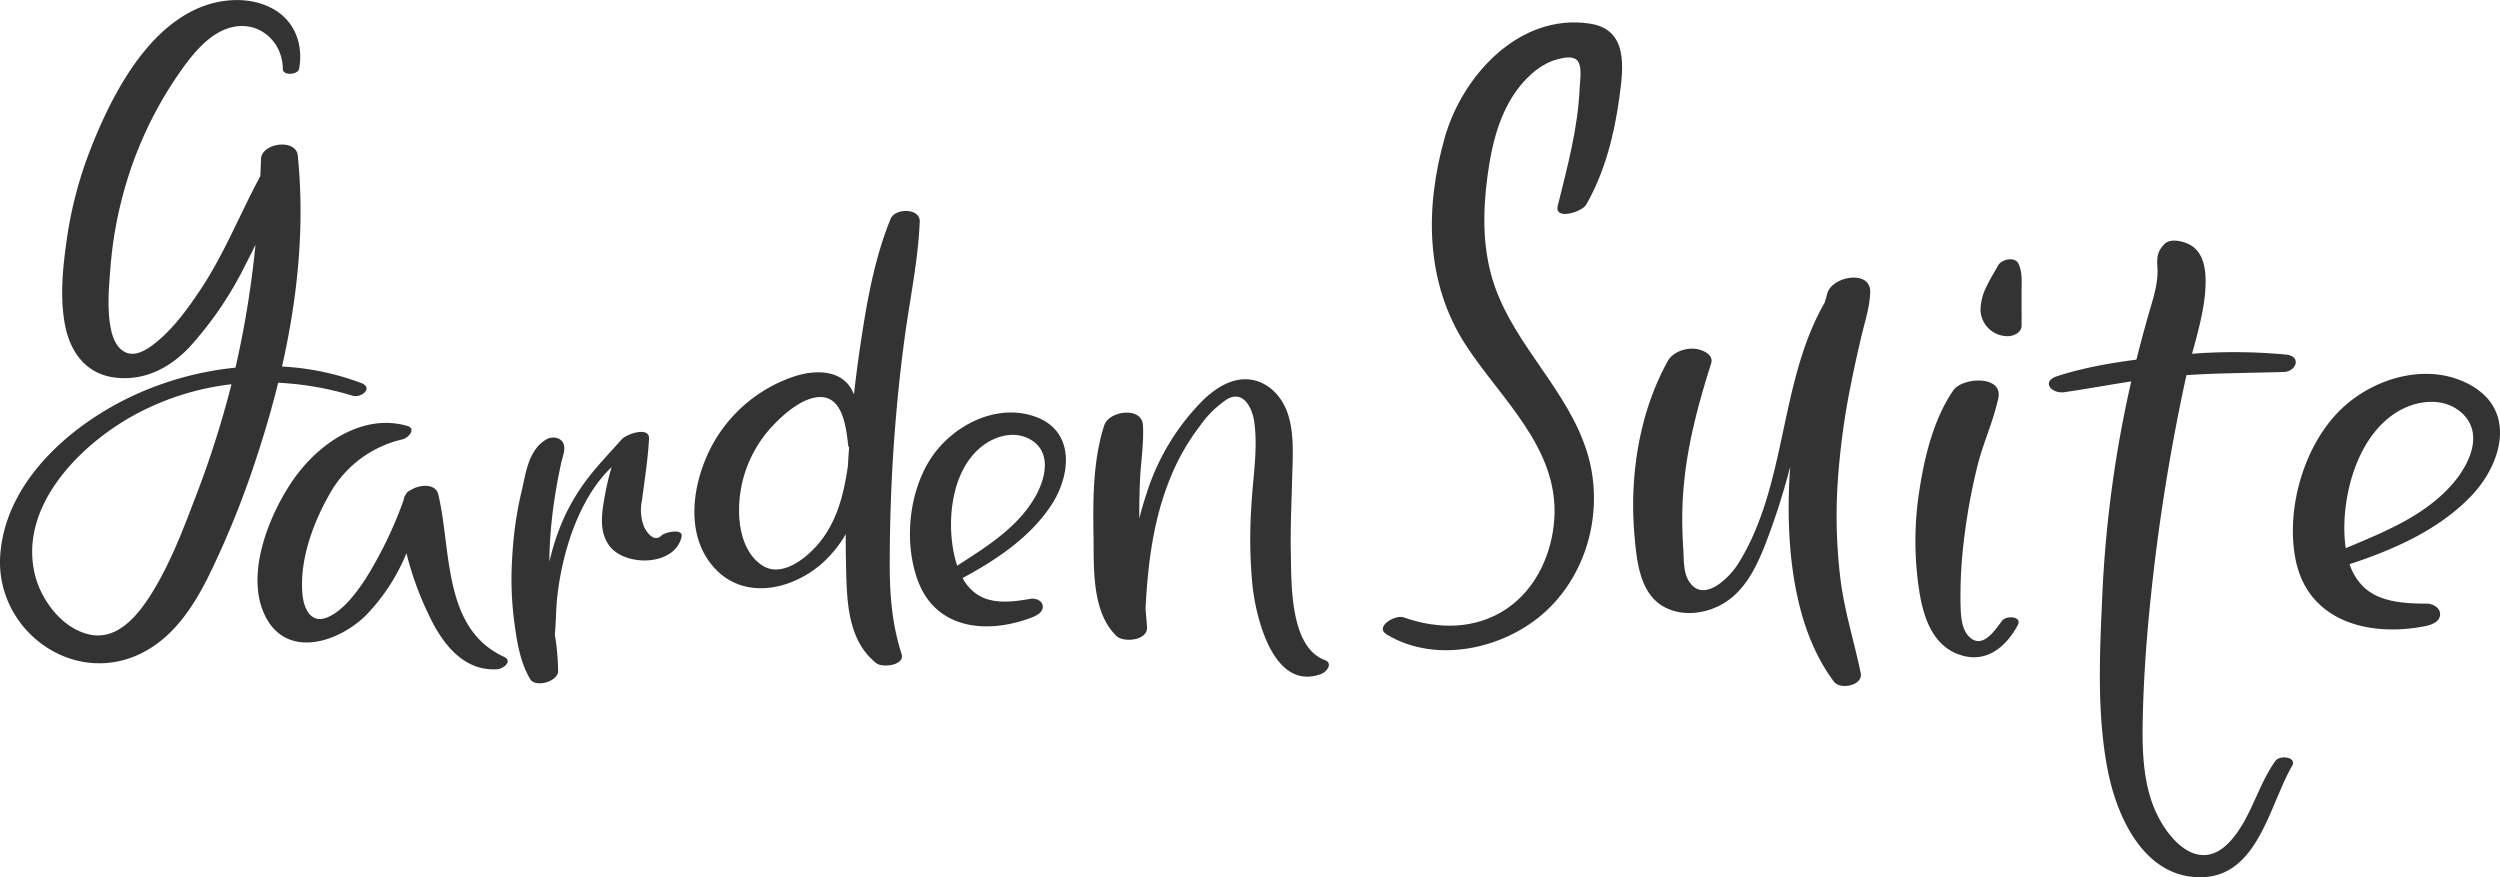
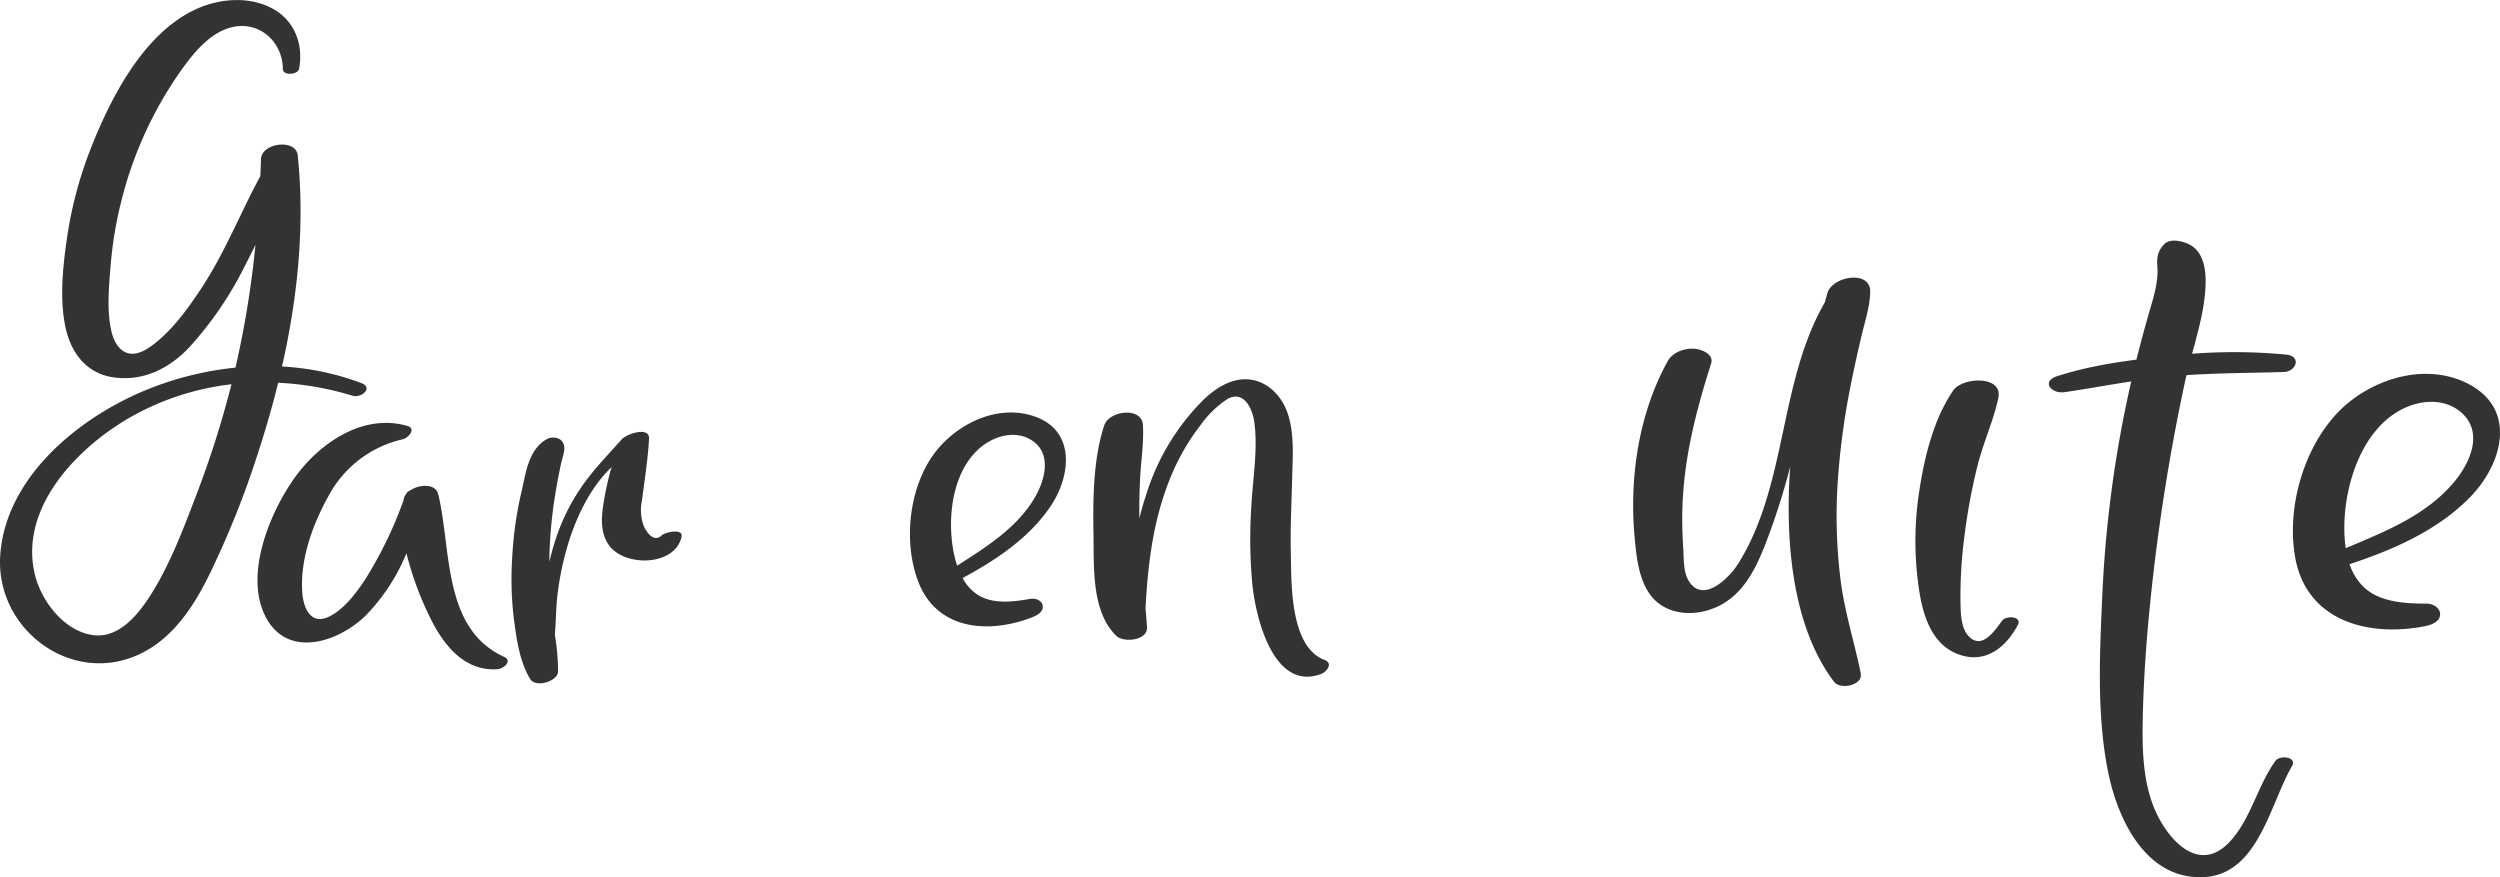
<svg xmlns="http://www.w3.org/2000/svg" width="517.585" height="181.616" viewBox="0 0 517.585 181.616">
  <g id="グループ_153" data-name="グループ 153" transform="translate(-960 -1049.692)">
    <g id="グループ_13" data-name="グループ 13" transform="translate(960 1046.692)">
-       <path id="パス_39" data-name="パス 39" d="M1709.471,441.154c-3.64,7.361-5.758,15.42-7.578,23.4q-1.4,6.128-2.537,12.306c-.132-.368-.274-.731-.44-1.085-1.958-4.169-7.1-4.474-11.063-3.612a30.162,30.162,0,0,0-19.662,15.126c-3.852,7.234-5.566,17.035.174,23.79,5.9,6.942,16.085,5.017,22.446-.173a24.923,24.923,0,0,0,4.828-5.3q-.272,3.652-.44,7.314c-.306,6.887-.63,14.73,4.883,19.769,1.188,1.086,5.94.883,5.339-1.56-1.582-6.44-1.593-12.59-1.111-19.166.586-7.992,1.4-15.985,2.514-23.921,1.069-7.637,2.365-15.247,3.956-22.793,1.61-7.639,3.781-15.294,4.653-23.063C1715.753,439.323,1710.548,438.978,1709.471,441.154Zm-19.666,66.091c-2.766,2.833-8.1,6.515-11.9,3.579-3.064-2.37-3.988-6.378-4.01-10.074a25.485,25.485,0,0,1,8.294-18.628c2.288-2.107,5.684-4.675,8.859-5.13,5.962-.854,6.2,6.31,6.381,10.363a.6.6,0,0,0,.154.375c-.062.436-.128.871-.187,1.308-.117.849-.227,1.7-.336,2.548C1695.815,497.332,1694.013,502.937,1689.806,507.246Z" transform="matrix(0.998, -0.07, 0.07, 0.998, -1552.537, -272.312)" fill="#333" />
      <path id="パス_40" data-name="パス 40" d="M1520.244,459.188a54.585,54.585,0,0,0-16.427-3.431c3.255-14.348,4.751-29.141,3.257-43.725-.359-3.5-7.508-2.607-7.61.8-.035,1.166-.081,2.331-.13,3.5-4.2,7.754-7.4,15.982-12.318,23.382-2.661,4.006-5.657,8.178-9.45,11.189-1.552,1.233-3.835,2.789-5.923,2-1.934-.733-2.825-2.9-3.217-4.766-.9-4.266-.437-8.975-.091-13.275a81.757,81.757,0,0,1,2.471-14.348,80.549,80.549,0,0,1,12.074-26c2.623-3.687,6.115-8.056,10.786-9.055,5.606-1.2,10.3,3.163,10.322,8.712,0,1.427,3.132,1.2,3.366-.048.916-4.917-.828-9.816-5.266-12.341-4.875-2.774-11.189-2.276-16.158.031-10.806,5.017-17.57,18.293-21.717,28.839a83.285,83.285,0,0,0-4.915,18.522c-.846,5.839-1.543,12.362-.363,18.2,1.109,5.48,4.336,9.874,10.151,10.65,6.051.807,11.4-1.88,15.483-6.19a73.76,73.76,0,0,0,11.62-17.029q1.08-2.09,2.135-4.24a202.532,202.532,0,0,1-4.138,25.423,66.282,66.282,0,0,0-19.212,4.921c-13.7,5.812-28.4,18.005-29.493,33.915-1.057,15.391,14.92,27.282,29.118,20.352,6.568-3.206,10.767-9.511,13.937-15.852a188.838,188.838,0,0,0,10.37-25.849c1.537-4.711,2.923-9.506,4.12-14.359a63.481,63.481,0,0,1,15.393,2.68C1520.276,462.345,1522.79,460.161,1520.244,459.188Zm-27.054.9a205.7,205.7,0,0,1-7.146,22.349c-2.592,6.78-5.251,13.88-9.083,20.075-2.659,4.3-6.863,9.817-12.62,8.8-5.866-1.036-10.452-7.15-11.729-12.66-3.245-14,9.335-26.633,20.473-32.769a55.186,55.186,0,0,1,20.268-6.456C1493.3,459.652,1493.246,459.873,1493.189,460.093Z" transform="translate(-1445.432 -376.874)" fill="#333" />
      <path id="パス_41" data-name="パス 41" d="M1765.249,507.689c-7.552-4.188-17.424-.938-22.9,5.125-5.534,6.122-8.251,15.988-6.783,24.126,1.944,10.775,12.4,13.49,21.92,11.632,1.034-.2,2.553-.667,2.631-1.954.069-1.158-1.217-1.882-2.267-1.884-3.565-.009-7.876-.19-10.631-2.764a9.517,9.517,0,0,1-2.44-3.92c7.489-2.467,15.175-5.836,20.661-11.612C1770.615,520.984,1773.094,512.04,1765.249,507.689Zm-21.124,27.65a22.222,22.222,0,0,1-.232-2.768c-.173-7.313,2.633-16.858,9.447-20.607,3.178-1.749,7.461-2.162,10.367.388,3.907,3.428,1.408,8.715-1.36,11.952C1757.6,529.855,1750.708,532.559,1744.125,535.339Z" transform="matrix(0.985, -0.174, 0.174, 0.985, -1612.941, -103.713)" fill="#333" />
      <path id="パス_42" data-name="パス 42" d="M1579.223,558.664c-11.933-7.389-8.046-23.351-9.391-35.04-.266-2.313-3.55-2.561-5.621-1.53a1.768,1.768,0,0,0-1.057.75,2.274,2.274,0,0,0-.533.883c-.023.073-.038.149-.061.223a83.6,83.6,0,0,1-9.943,15.388c-2.16,2.513-5.107,5.6-8.339,6.676-3.955,1.314-5.02-2.386-4.863-5.619.333-6.887,3.924-13.92,7.955-19.375a23.226,23.226,0,0,1,16.56-9.6c1.162-.13,3.133-1.833,1.267-2.63-9.009-3.846-18.945,1.562-24.9,8.3-5.78,6.539-12.14,18.025-9.177,26.933,3.228,9.706,14.377,7.586,20.811,2.63a40.42,40.42,0,0,0,9.881-11.722,65.223,65.223,0,0,0,2.87,12.742c1.972,6.2,5.553,12.963,12.866,13.386C1578.814,561.133,1581.017,559.774,1579.223,558.664Z" transform="translate(-1531.212 -223.067) rotate(-7)" fill="#333" />
      <path id="パス_43" data-name="パス 43" d="M1641.941,533.319c-1.784,1.226-2.9-.995-3.307-2.331a9.4,9.4,0,0,1,.412-5.442c1.219-4.152,2.542-8.192,3.453-12.406.556-2.573-4.447-1.726-5.614-.761-3.078,2.545-6.167,4.826-8.981,7.627a42.073,42.073,0,0,0-6.879,9.037,49,49,0,0,0-2.875,6.009c.11-.7.219-1.393.35-2.087a94.756,94.756,0,0,1,3.064-11.628c.666-2.048,1.4-4.07,2.183-6.086.63-1.616,1.949-3.415.51-4.886a2.838,2.838,0,0,0-2.9-.371c-4,1.634-5.239,6.446-6.635,9.8a75.932,75.932,0,0,0-3.993,12.94,68.766,68.766,0,0,0-1.7,12.8c-.115,4.248-.233,8.79,1.362,12.861.81,2.068,5.625,1.416,5.981-.646a48.735,48.735,0,0,0,.52-7.611c.695-2.7,1.089-5.494,1.862-8.151a60.3,60.3,0,0,1,4.457-11.285c2.323-4.419,5.871-9.667,10.709-12.965a58.261,58.261,0,0,0-2.391,5.863c-1.1,3.18-2.259,6.737-.708,9.953,2.412,5,12.822,6.568,15.152.687C1646.65,532.532,1642.8,532.729,1641.941,533.319Z" transform="translate(-1568.176 -156.041) rotate(-9)" fill="#333" />
      <path id="パス_44" data-name="パス 44" d="M1834.24,558.116c-6.646-3.957-3.972-16.89-3-23.176.766-4.979,1.894-9.891,2.892-14.821.887-4.386,2.219-9.42,1.408-13.922-.68-3.769-3.1-7.038-6.657-7.992-3.515-.942-7.12.611-10.059,2.589a47.529,47.529,0,0,0-14.8,16.858c-.879,1.613-1.7,3.275-2.459,4.974.472-2.712.99-5.418,1.6-8.1.814-3.585,2.085-7.181,2.511-10.832.446-3.825-6.374-4.151-7.877-1.357-3.507,6.523-4.985,14.643-6.144,21.9-1.063,6.649-3.219,15.633,1.022,21.493,1.21,1.672,6.244,2.086,6.552-.688.142-1.278.258-2.556.366-3.834,2.016-8.728,4.578-17.21,9.205-24.849a46.087,46.087,0,0,1,8.493-10.46,21.192,21.192,0,0,1,6.5-4.451c3.529-1.28,4.778,2.524,4.689,5.546-.17,5.742-2.429,11.811-3.683,17.37a100.581,100.581,0,0,0-2.592,16.214c-.417,7.146.7,22.1,10.81,20.279C1834.215,560.636,1835.954,559.138,1834.24,558.116Z" transform="matrix(0.985, -0.174, 0.174, 0.985, -1629.608, -90.955)" fill="#333" />
    </g>
    <g id="グループ_152" data-name="グループ 152" transform="translate(584.054 -216.912)">
      <path id="パス_883" data-name="パス 883" d="M915.439,1357.138c-9.227-5.117-21.288-1.146-27.984,6.261-6.762,7.48-10.081,19.533-8.287,29.476,2.376,13.165,15.154,16.482,26.782,14.212,1.264-.247,3.12-.815,3.214-2.387.084-1.415-1.487-2.3-2.768-2.3-4.357-.011-9.623-.232-12.989-3.377a11.617,11.617,0,0,1-2.982-4.789c9.15-3.014,18.541-7.13,25.243-14.187C922,1373.381,925.023,1362.454,915.439,1357.138ZM889.63,1390.92a27.126,27.126,0,0,1-.284-3.382c-.211-8.935,3.217-20.6,11.543-25.178,3.882-2.137,9.115-2.642,12.665.474,4.774,4.188,1.72,10.648-1.661,14.6C906.092,1384.22,897.672,1387.524,889.63,1390.92Z" transform="translate(-28.035 -10.826)" fill="#333" />
      <path id="パス_884" data-name="パス 884" d="M761.958,1335.249c-.16.61-.33,1.218-.5,1.825-9.554,16.514-7.743,37.816-17.936,54.093-1.87,2.986-7.422,8.515-10.342,3.388-1.033-1.814-.9-4.512-1.027-6.517-.186-2.841-.264-5.707-.172-8.553.332-10.36,2.826-19.96,5.943-29.777.627-1.976-2.117-2.961-3.5-3.048-2.008-.128-4.458.713-5.485,2.567-6,10.831-7.967,24.051-6.871,36.29.449,5.013,1.062,11.635,5.867,14.454,3.79,2.224,8.756,1.648,12.442-.518,4.365-2.565,6.67-7.114,8.509-11.65a144.478,144.478,0,0,0,5.35-16.5c.022-.081.042-.163.064-.244-.128,1.674-.222,3.351-.272,5.034-.39,13.018,1.238,28.776,9.335,39.52,1.3,1.727,6.051.756,5.528-1.784-1.345-6.541-3.376-12.84-4.2-19.5a108.168,108.168,0,0,1-.531-20.51,155.069,155.069,0,0,1,2.718-19.9c.651-3.282,1.39-6.55,2.149-9.808.7-2.989,1.769-6.13,1.829-9.215C770.944,1330.241,762.909,1331.634,761.958,1335.249Z" transform="translate(-7.713 -7.861)" fill="#333" />
-       <path id="パス_885" data-name="パス 885" d="M705.08,1271.492c-14.565-2.207-26.383,10.78-30.009,23.549-4.125,14.527-4.076,30.017,4.317,42.966,7.28,11.23,19.227,21.291,18.361,35.883-.43,7.249-3.743,14.617-9.894,18.76-6.429,4.331-14.212,4.285-21.3,1.767-1.772-.629-6.1,1.972-3.522,3.54,10.23,6.213,24.56,2.987,33.013-4.861,8.839-8.207,12.029-21.381,8.49-32.842-3.942-12.764-14.781-21.887-19.151-34.448-2.55-7.329-2.492-15.184-1.474-22.791.862-6.437,2.47-13.214,6.581-18.408,2.016-2.549,4.7-4.889,7.912-5.731,1.237-.325,3.089-.758,4.047.2,1.139,1.139.6,4.286.535,5.765-.366,8.393-2.533,16.275-4.533,24.377-.756,3.06,5.011,1.292,5.871-.208,3.861-6.735,5.84-14.534,6.879-22.186C712.046,1280.618,713.125,1272.711,705.08,1271.492Z" fill="#333" />
      <g id="グループ_150" data-name="グループ 150" transform="translate(800.131 1316.416)">
        <path id="パス_886" data-name="パス 886" d="M869.124,1430.859c-3.742,5.209-5.088,12.068-9.485,16.766-6.448,6.89-13.029-.667-15.638-7.061-2.354-5.771-2.47-12.369-2.341-18.513.16-7.611.682-15.229,1.428-22.8a419.737,419.737,0,0,1,7.286-46.765c1.436-6.689,4.253-13.932,4.3-20.814.016-2.651-.451-5.717-2.726-7.35-1.287-.924-4.433-1.859-5.787-.487-1.454,1.474-1.618,2.743-1.474,4.743.212,2.934-.645,5.794-1.466,8.6-1.854,6.342-3.472,12.708-4.84,19.174a247.209,247.209,0,0,0-5.089,40.047c-.54,12-1.2,24.81,1.175,36.666,1.782,8.9,6.832,20.468,17.128,21.756,13.637,1.707,15.985-14.286,20.972-22.911C873.65,1430.026,870.048,1429.573,869.124,1430.859Z" transform="translate(-822.22 -1323.137)" fill="#333" />
        <path id="パス_887" data-name="パス 887" d="M869.839,1350.179a114.04,114.04,0,0,0-23.921.24c-7.868.789-16.019,1.779-23.561,4.224-3.348,1.085-1.2,3.7,1.524,3.309,7.666-1.116,15.2-2.7,22.935-3.353,7.481-.627,14.957-.594,22.451-.824C871.9,1353.694,872.979,1350.529,869.839,1350.179Z" transform="translate(-820.649 -1326.571)" fill="#333" />
      </g>
      <g id="グループ_151" data-name="グループ 151" transform="translate(772.498 1320.287)">
        <path id="パス_888" data-name="パス 888" d="M806.857,1406.146c-1.48,1.952-4.17,6.185-6.967,3.156-1.578-1.707-1.6-4.756-1.649-6.943a97.158,97.158,0,0,1,.915-14.487,122.331,122.331,0,0,1,2.617-13.853c1.177-4.714,3.283-9.222,4.3-13.952,1.025-4.789-7.417-4.368-9.322-1.606-4.029,5.844-5.953,13.693-7.007,20.617a67.356,67.356,0,0,0,.068,21.569c.948,5.533,3.115,11.339,9.183,12.812,5.075,1.233,8.9-2.253,11.109-6.421C811.067,1405.216,807.728,1405,806.857,1406.146Z" transform="translate(-788.905 -1331.318)" fill="#333" />
-         <path id="パス_889" data-name="パス 889" d="M812.267,1328.516c-.748-1.629-3.7-.894-4.29.451-.13.3-1.717,2.848-2.288,4.156a10.951,10.951,0,0,0-1.3,4.915,5.6,5.6,0,0,0,5.2,5.447c1.327.186,3.31-.6,3.312-2.154,0-2.239-.01-4.479-.017-6.718C812.874,1332.545,813.146,1330.429,812.267,1328.516Z" transform="translate(-790.909 -1327.584)" fill="#333" />
      </g>
    </g>
  </g>
</svg>